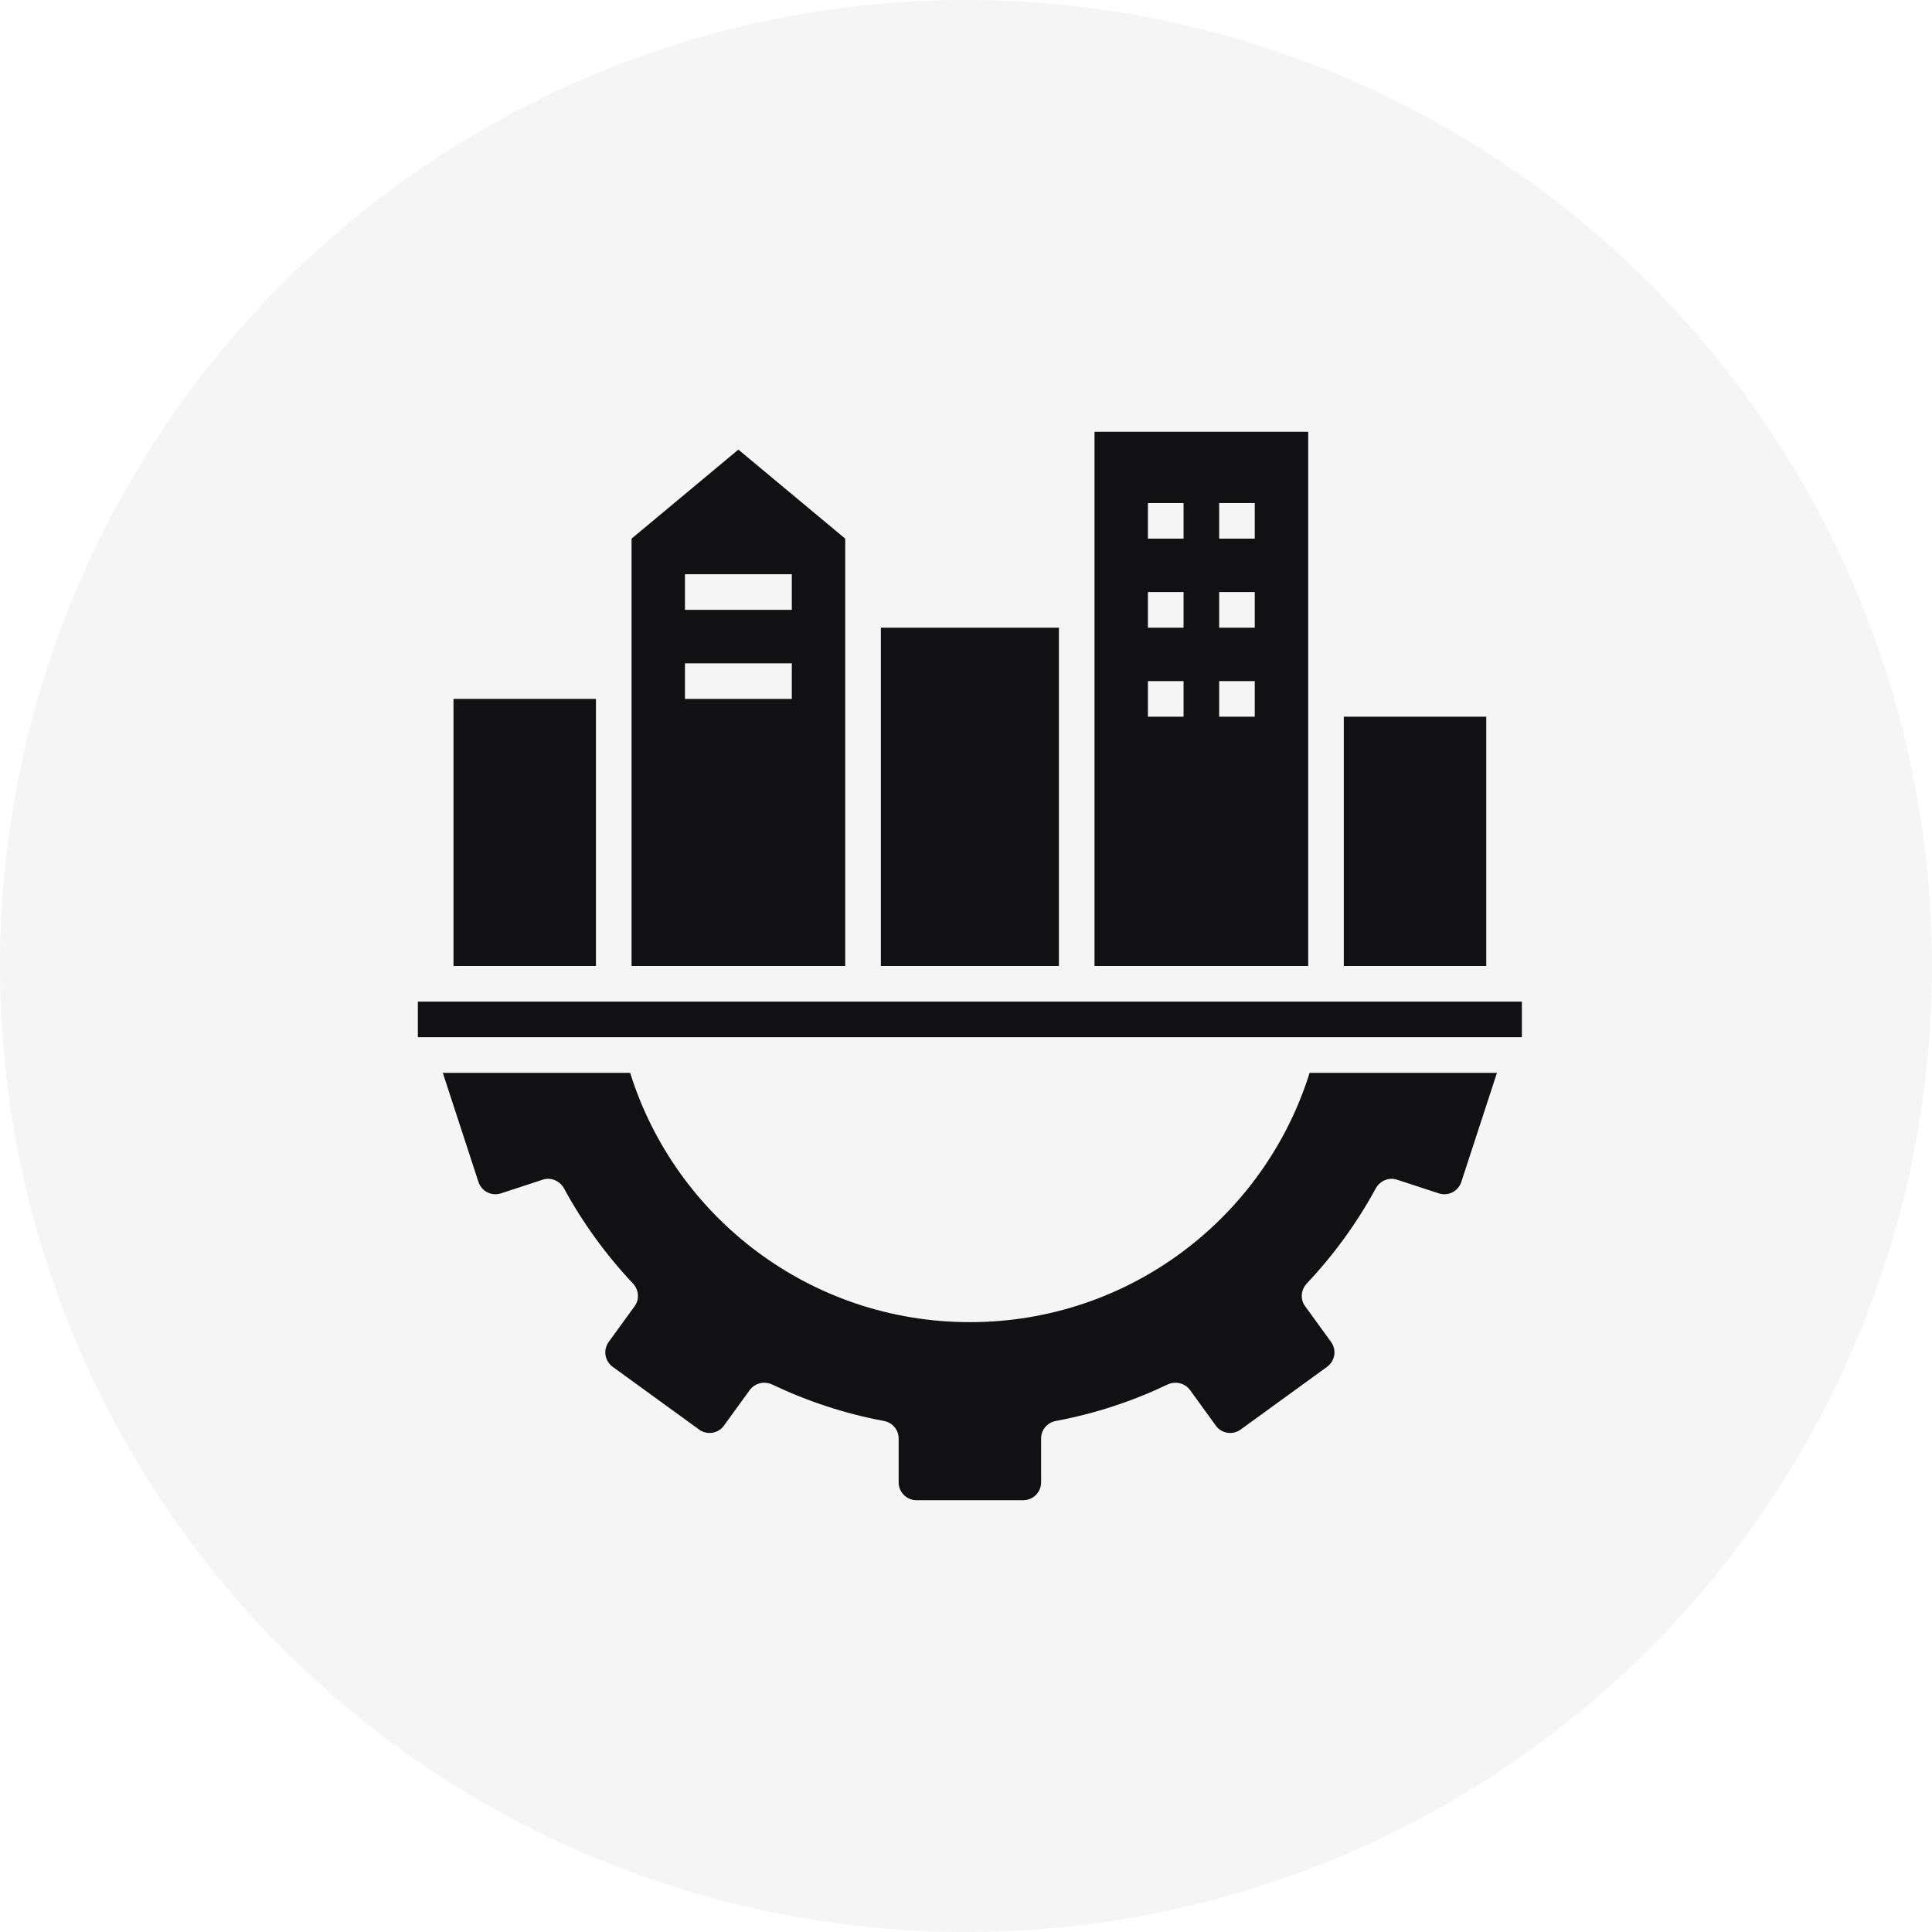
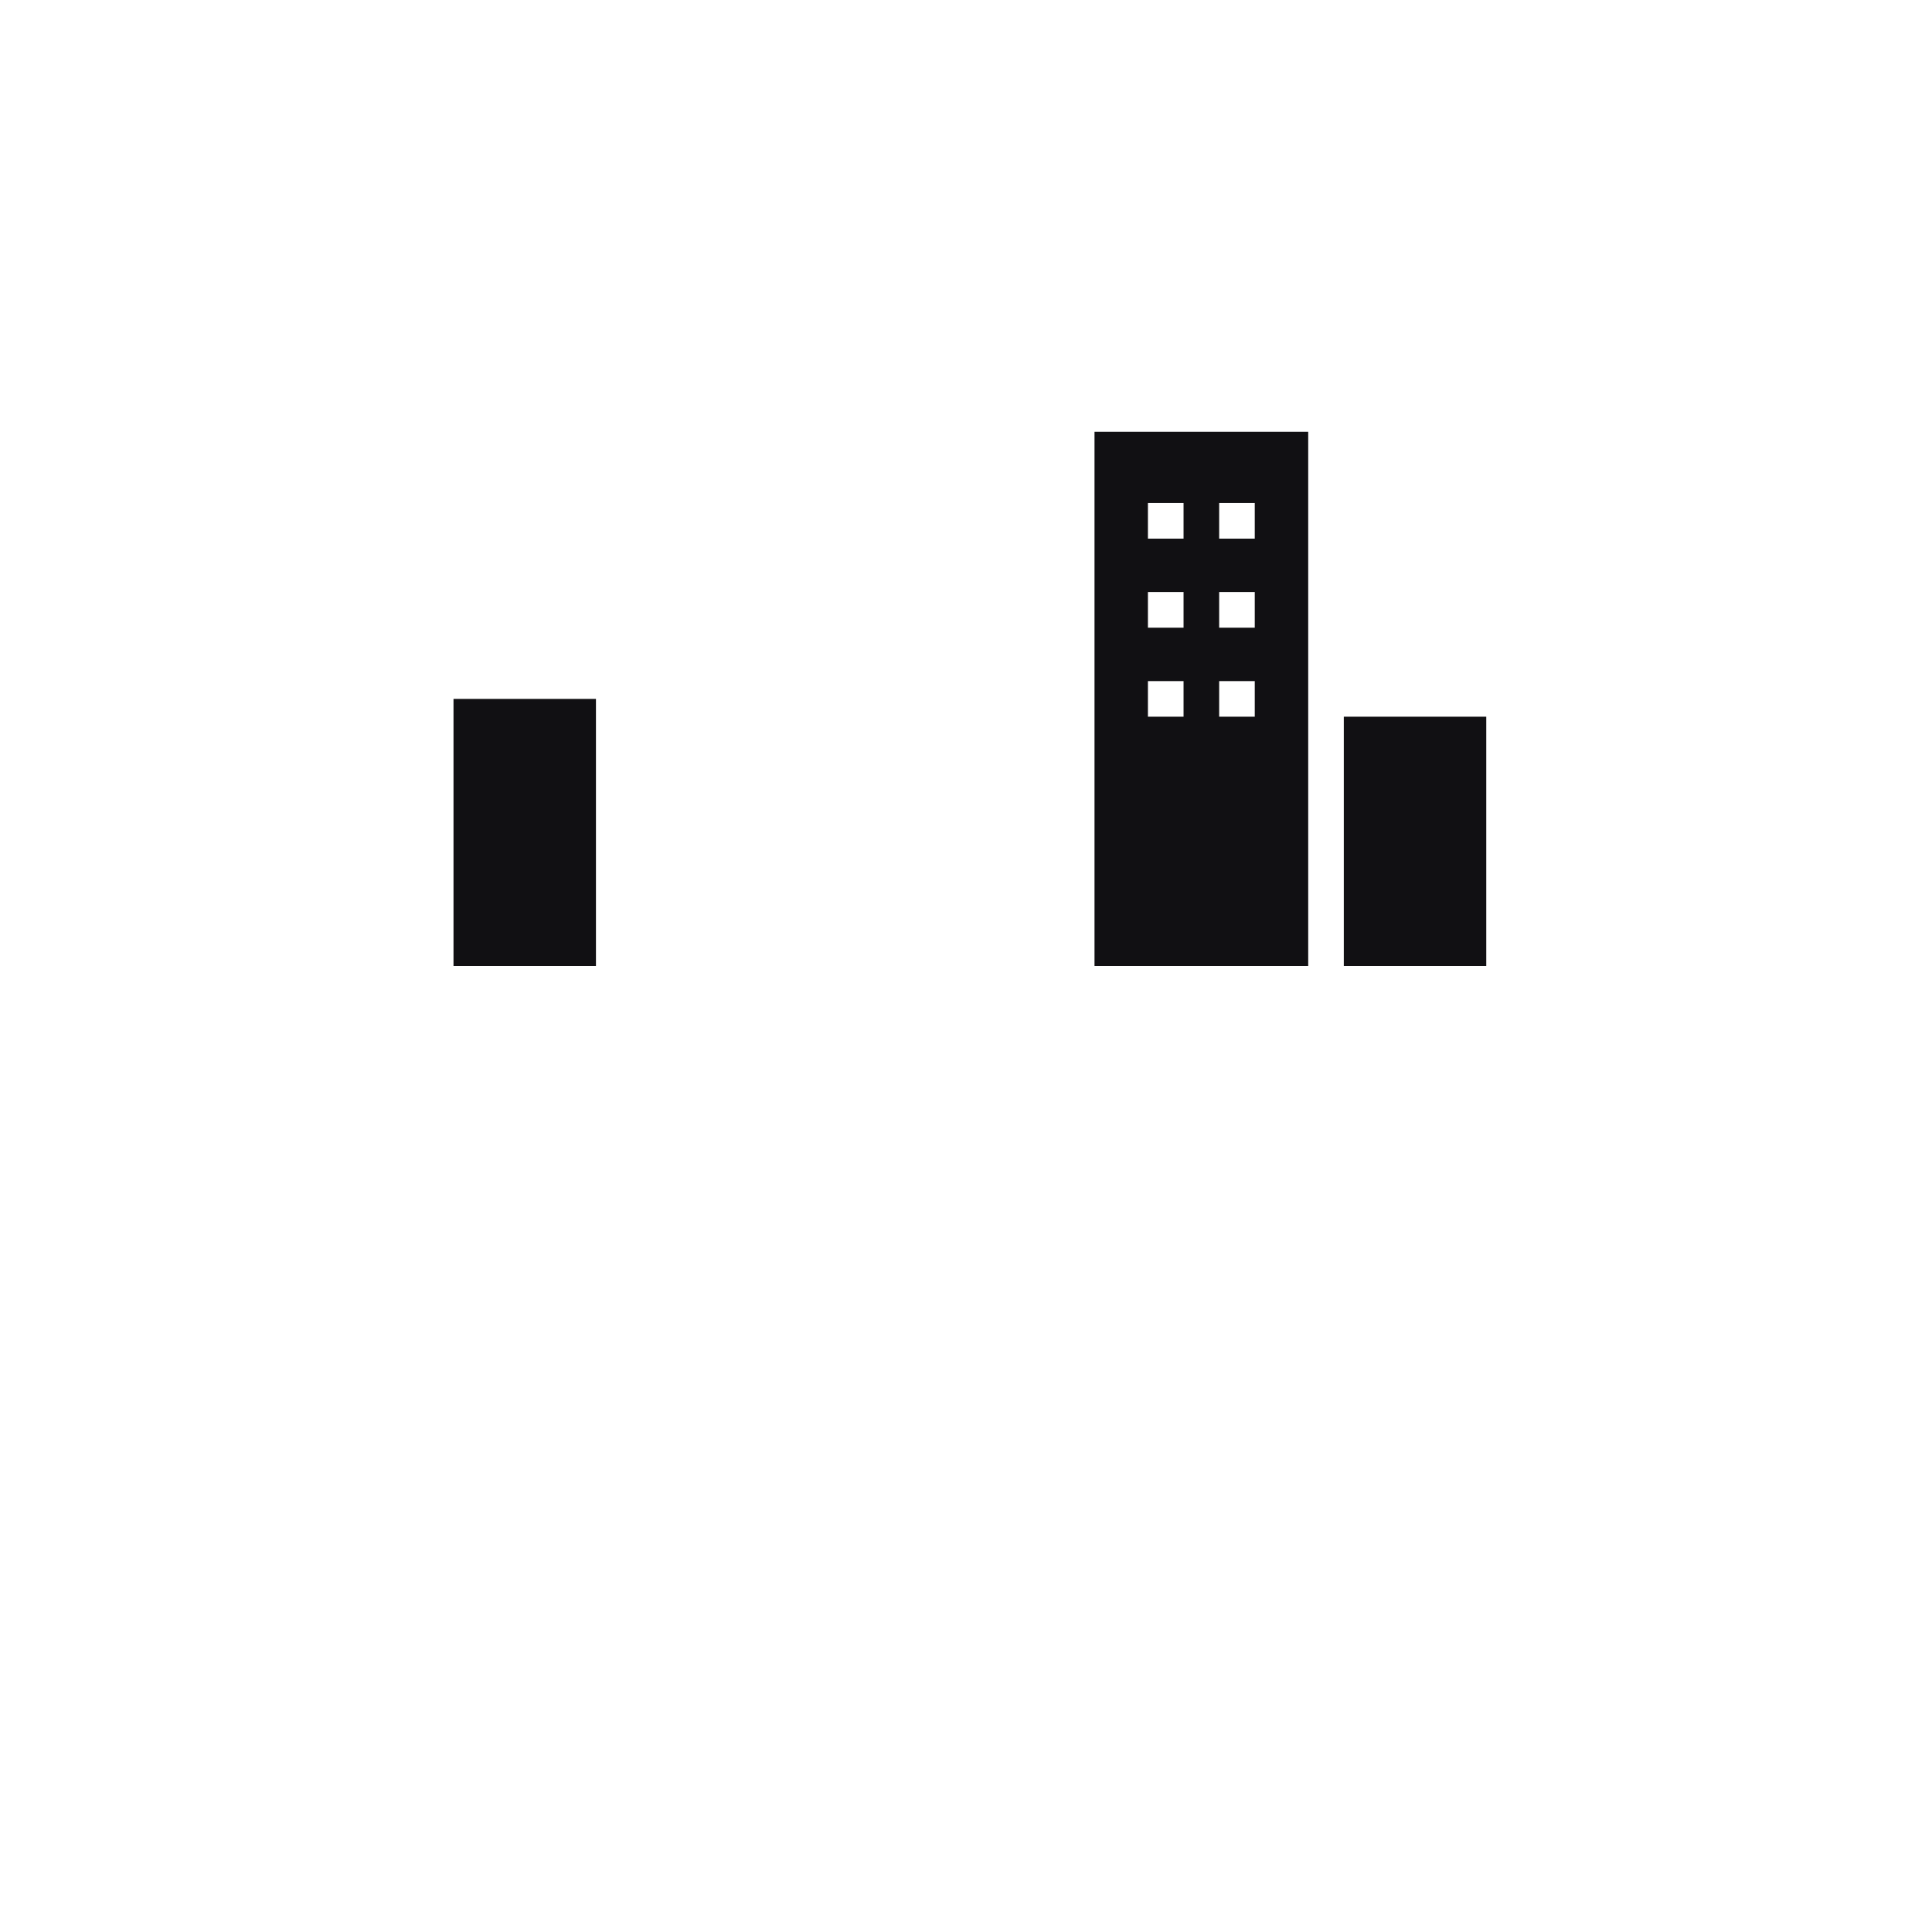
<svg xmlns="http://www.w3.org/2000/svg" width="56" height="56" viewBox="0 0 56 56" fill="none">
-   <circle cx="28" cy="28" r="28" fill="#888889" fill-opacity="0.08" />
-   <path d="M39.88 34.441C40.004 34.224 40.257 34.116 40.494 34.194L41.707 34.591C41.981 34.679 42.27 34.529 42.358 34.255L43.39 31.097H37.96C36.649 35.288 32.737 38.323 28.112 38.323C23.488 38.323 19.576 35.288 18.265 31.097H12.835L13.867 34.255C13.955 34.529 14.244 34.679 14.518 34.591L15.73 34.194C15.968 34.116 16.221 34.224 16.345 34.441C16.892 35.448 17.568 36.377 18.347 37.203C18.517 37.383 18.543 37.662 18.394 37.863L17.645 38.895C17.475 39.128 17.527 39.448 17.759 39.618L20.262 41.435C20.494 41.605 20.82 41.553 20.985 41.321L21.733 40.289C21.883 40.088 22.151 40.026 22.378 40.129C23.395 40.614 24.484 40.975 25.619 41.187C25.867 41.233 26.048 41.445 26.048 41.693V42.968C26.048 43.252 26.28 43.484 26.564 43.484H29.661C29.945 43.484 30.177 43.252 30.177 42.968V41.693C30.177 41.445 30.358 41.233 30.605 41.187C31.741 40.975 32.83 40.614 33.847 40.129C34.074 40.026 34.342 40.088 34.492 40.289L35.24 41.321C35.405 41.553 35.73 41.605 35.963 41.435L38.466 39.618C38.698 39.448 38.75 39.128 38.58 38.895L37.831 37.863C37.681 37.662 37.707 37.383 37.877 37.203C38.657 36.377 39.333 35.448 39.88 34.441Z" fill="#111013" />
-   <path d="M44.112 29.032H12.112V30.064H44.112V29.032Z" fill="#111013" />
  <path d="M17.274 20.258H13.145V28H17.274V20.258Z" fill="#111013" />
-   <path d="M30.693 18.194H25.532V28H30.693V18.194Z" fill="#111013" />
  <path d="M43.08 20.774H38.951V28H43.08V20.774Z" fill="#111013" />
  <path d="M31.725 18.194V28H37.919V12.516H31.725V18.194ZM35.338 14.581H36.37V15.613H35.338V14.581ZM35.338 17.161H36.37V18.194H35.338V17.161ZM35.338 19.742H36.37V20.774H35.338V19.742ZM33.273 14.581H34.306V15.613H33.273V14.581ZM33.273 17.161H34.306V18.194H33.273V17.161ZM33.273 19.742H34.306V20.774H33.273V19.742Z" fill="#111013" />
-   <path d="M18.306 28H24.499V15.613L21.402 13.032L18.306 15.613V28ZM19.854 16.645H22.951V17.677H19.854V16.645ZM19.854 19.226H22.951V20.258H19.854V19.226Z" fill="#111013" />
</svg>